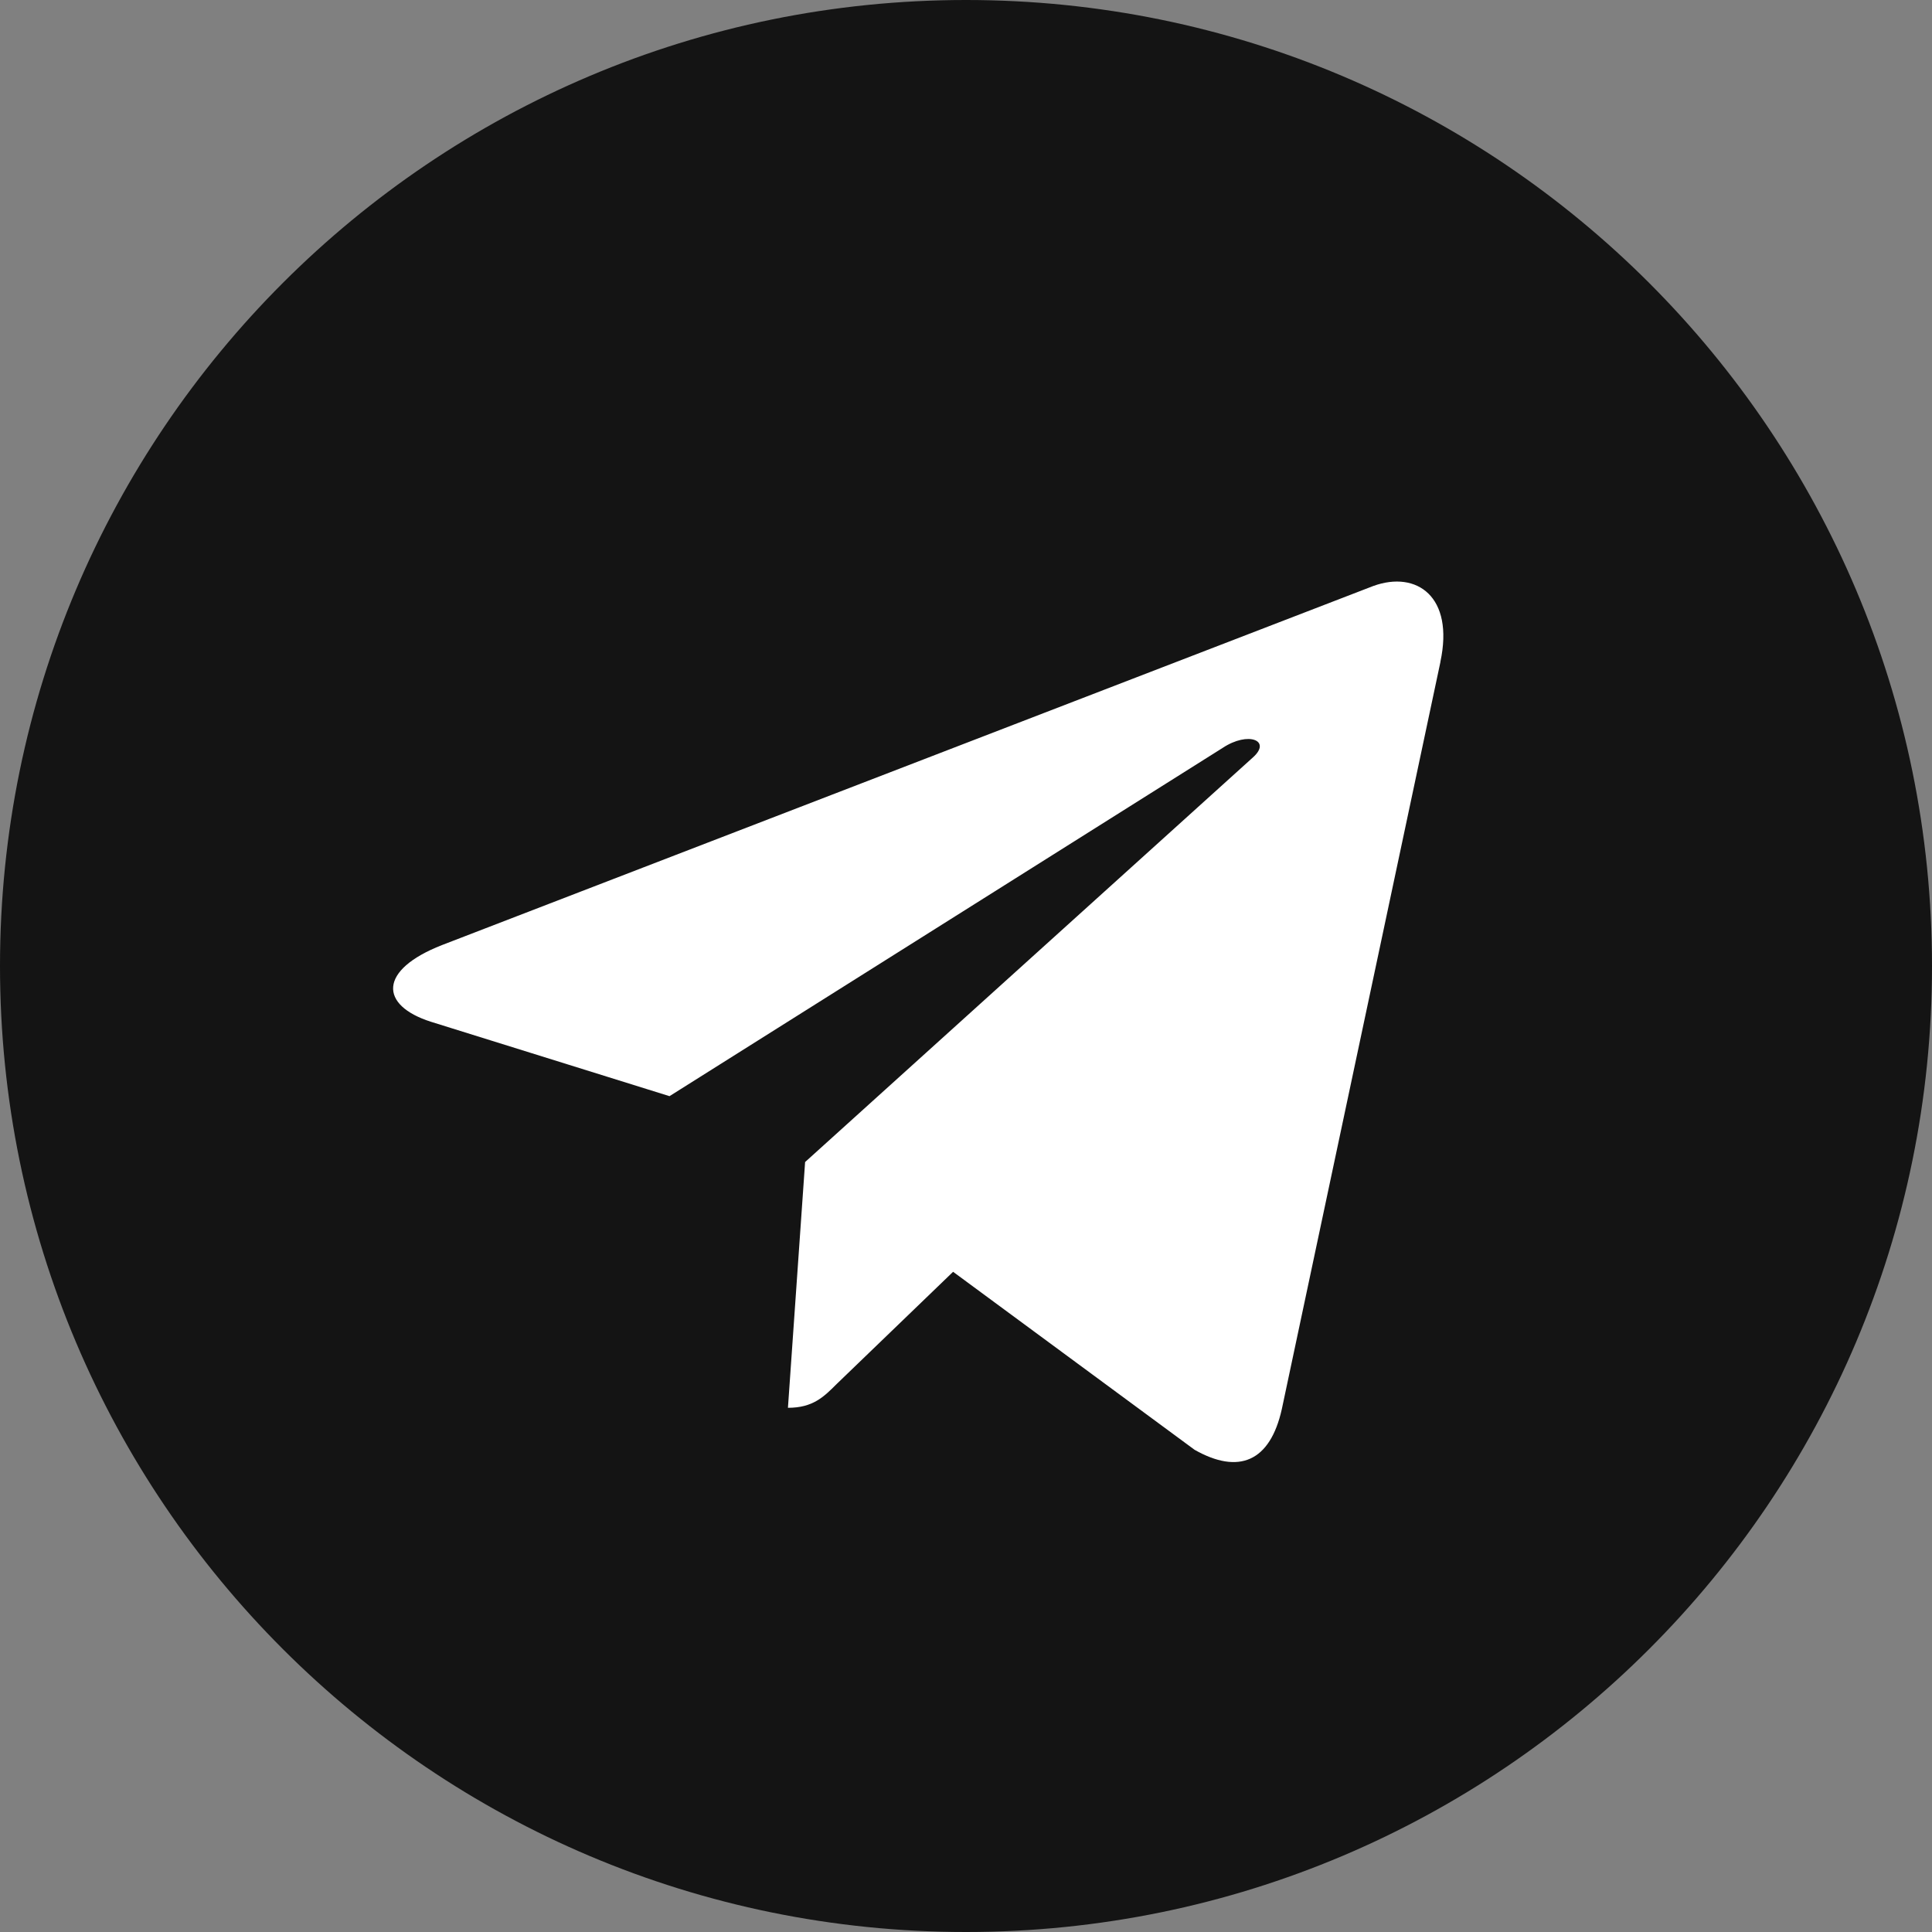
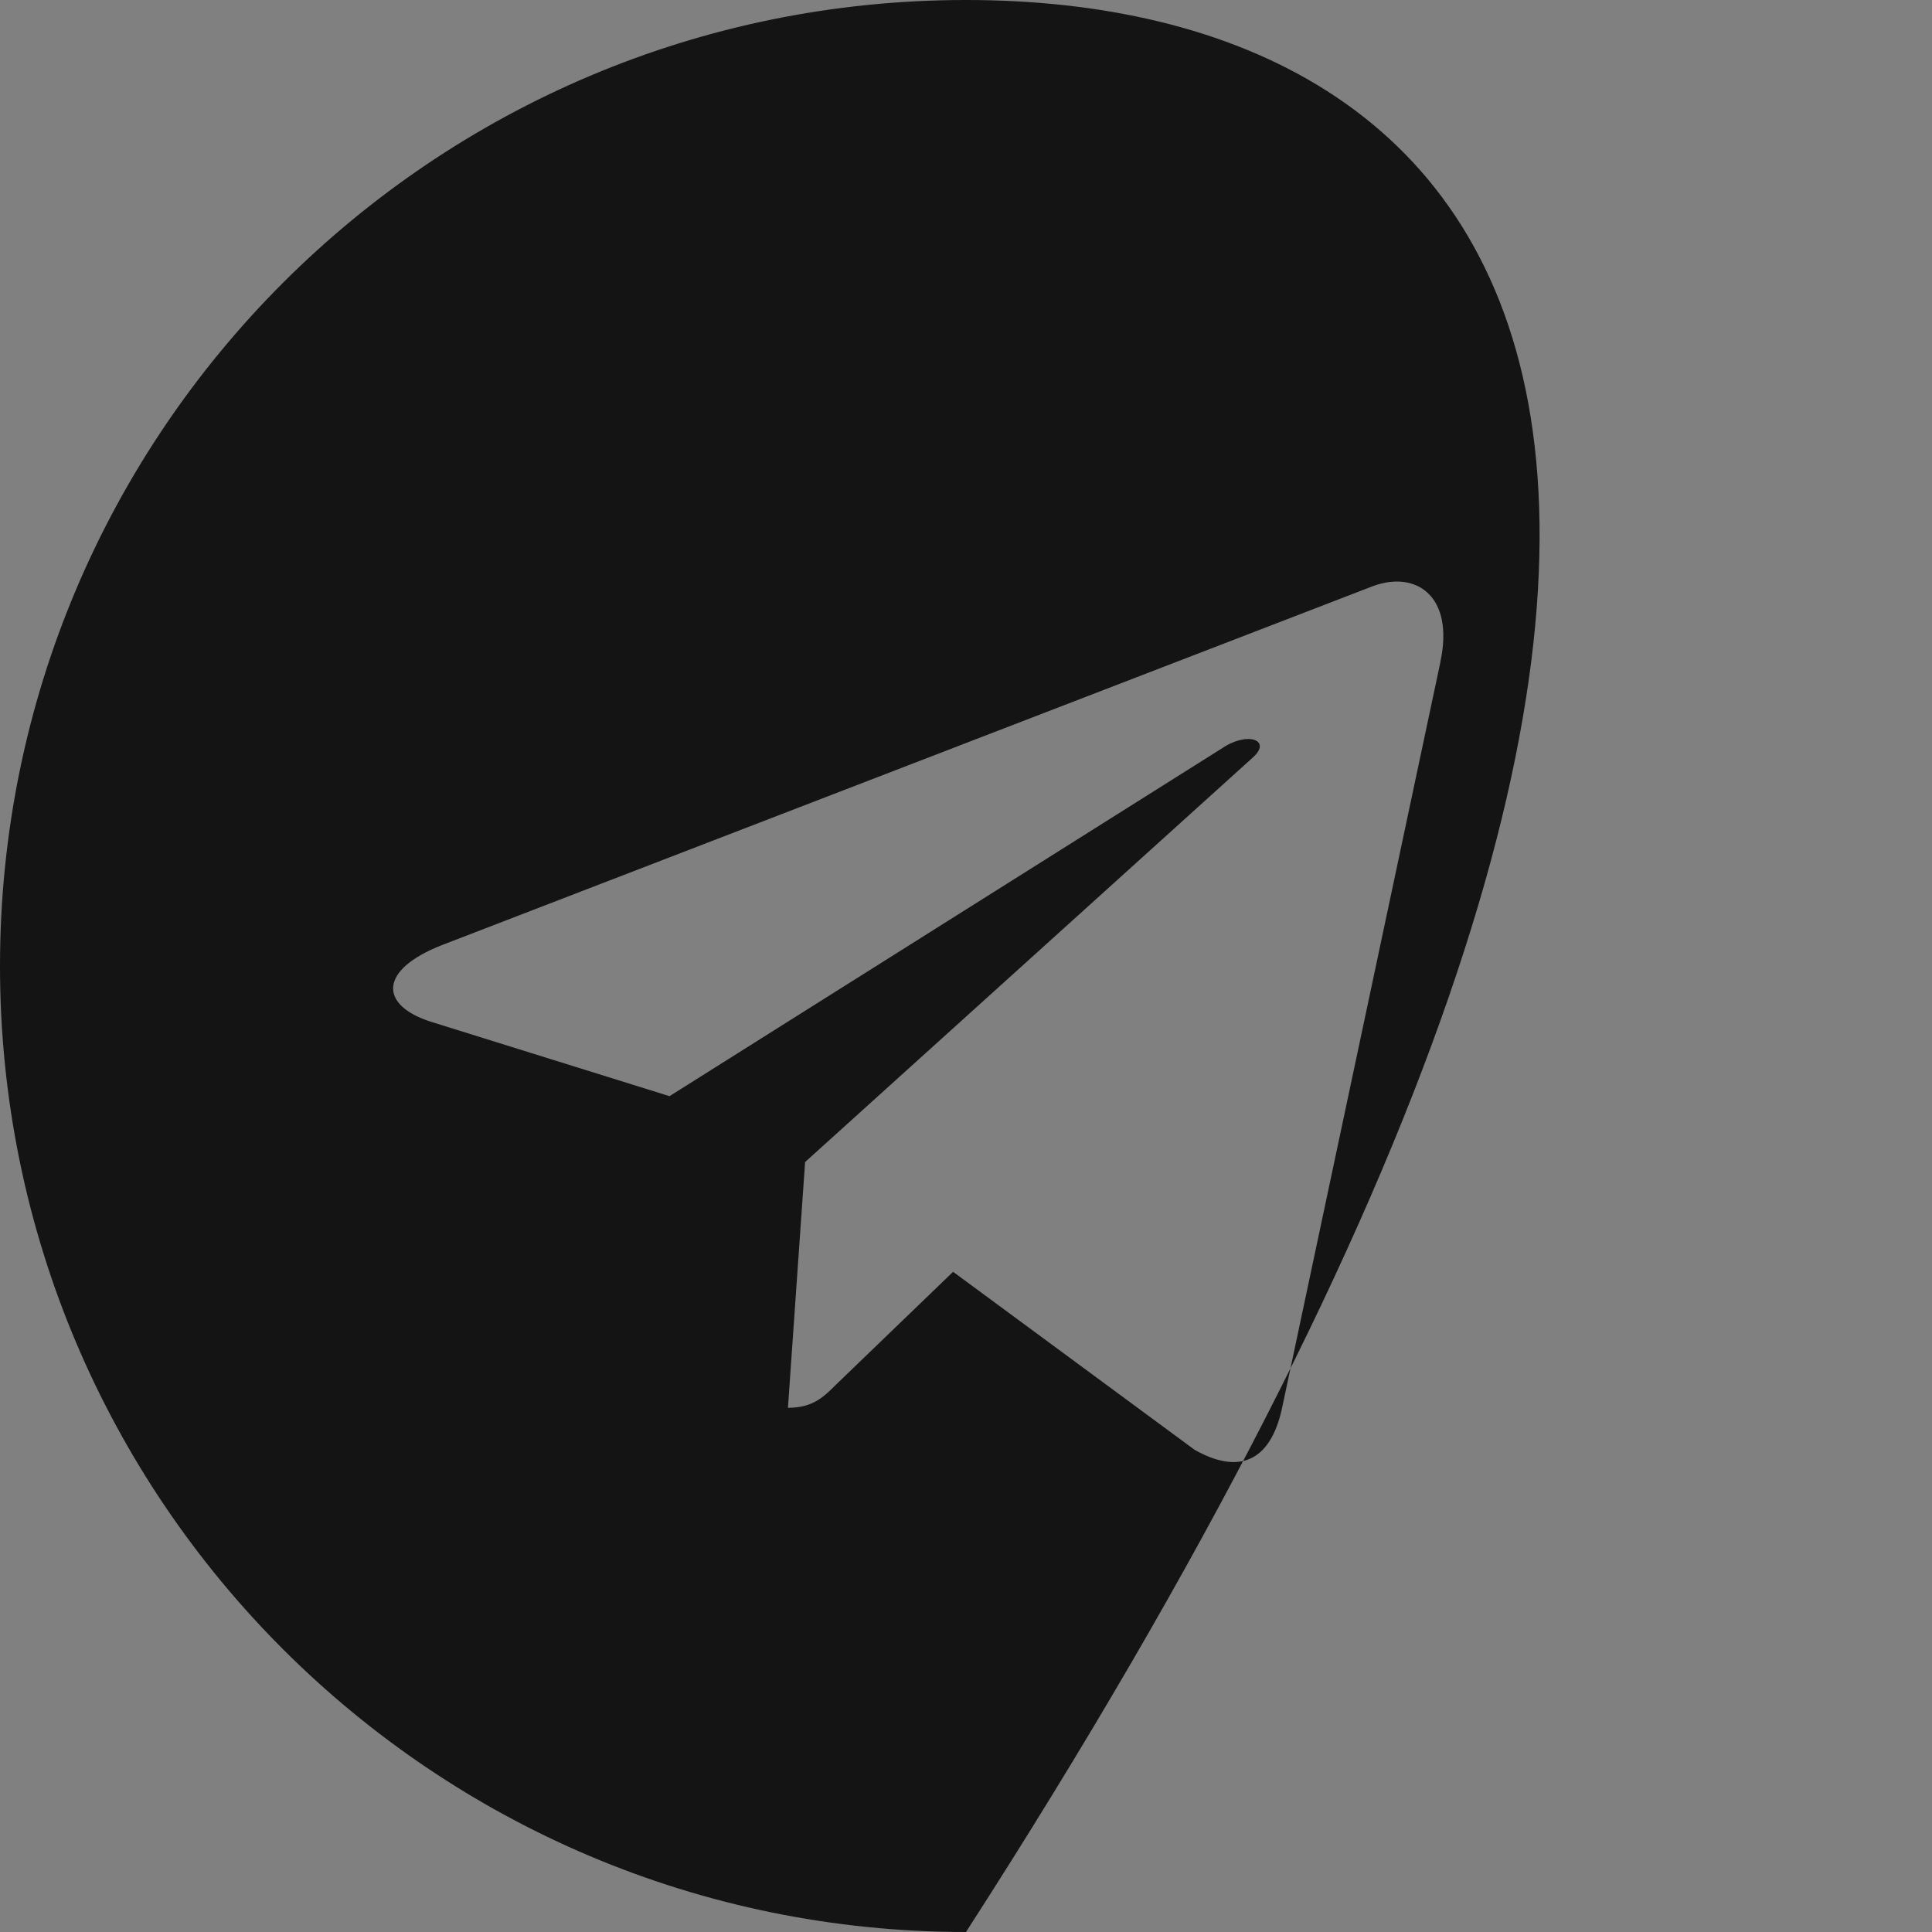
<svg xmlns="http://www.w3.org/2000/svg" width="43" height="43" viewBox="0 0 43 43" fill="none">
  <rect x="0" y="0" width="43" height="43" fill="#808080" stroke="none" />
-   <circle cx="22.5" cy="22.5" r="15.5" fill="white" />
-   <path d="M21.5 43C33.377 43 43 33.377 43 21.5C43 9.623 33.377 0 21.5 0C9.623 0 0 9.623 0 21.5C0 33.377 9.623 43 21.5 43ZM9.838 21.034L30.568 13.041C31.53 12.694 32.37 13.276 32.058 14.731L32.06 14.729L28.53 31.358C28.269 32.537 27.568 32.823 26.588 32.268L21.213 28.306L18.621 30.804C18.334 31.091 18.092 31.333 17.537 31.333L17.919 25.863L27.88 16.863C28.314 16.482 27.783 16.267 27.212 16.646L14.901 24.397L9.594 22.742C8.442 22.376 8.417 21.59 9.838 21.034V21.034Z" fill="#141414" />
+   <path d="M21.5 43C43 9.623 33.377 0 21.5 0C9.623 0 0 9.623 0 21.5C0 33.377 9.623 43 21.5 43ZM9.838 21.034L30.568 13.041C31.53 12.694 32.37 13.276 32.058 14.731L32.06 14.729L28.53 31.358C28.269 32.537 27.568 32.823 26.588 32.268L21.213 28.306L18.621 30.804C18.334 31.091 18.092 31.333 17.537 31.333L17.919 25.863L27.88 16.863C28.314 16.482 27.783 16.267 27.212 16.646L14.901 24.397L9.594 22.742C8.442 22.376 8.417 21.59 9.838 21.034V21.034Z" fill="#141414" />
</svg>